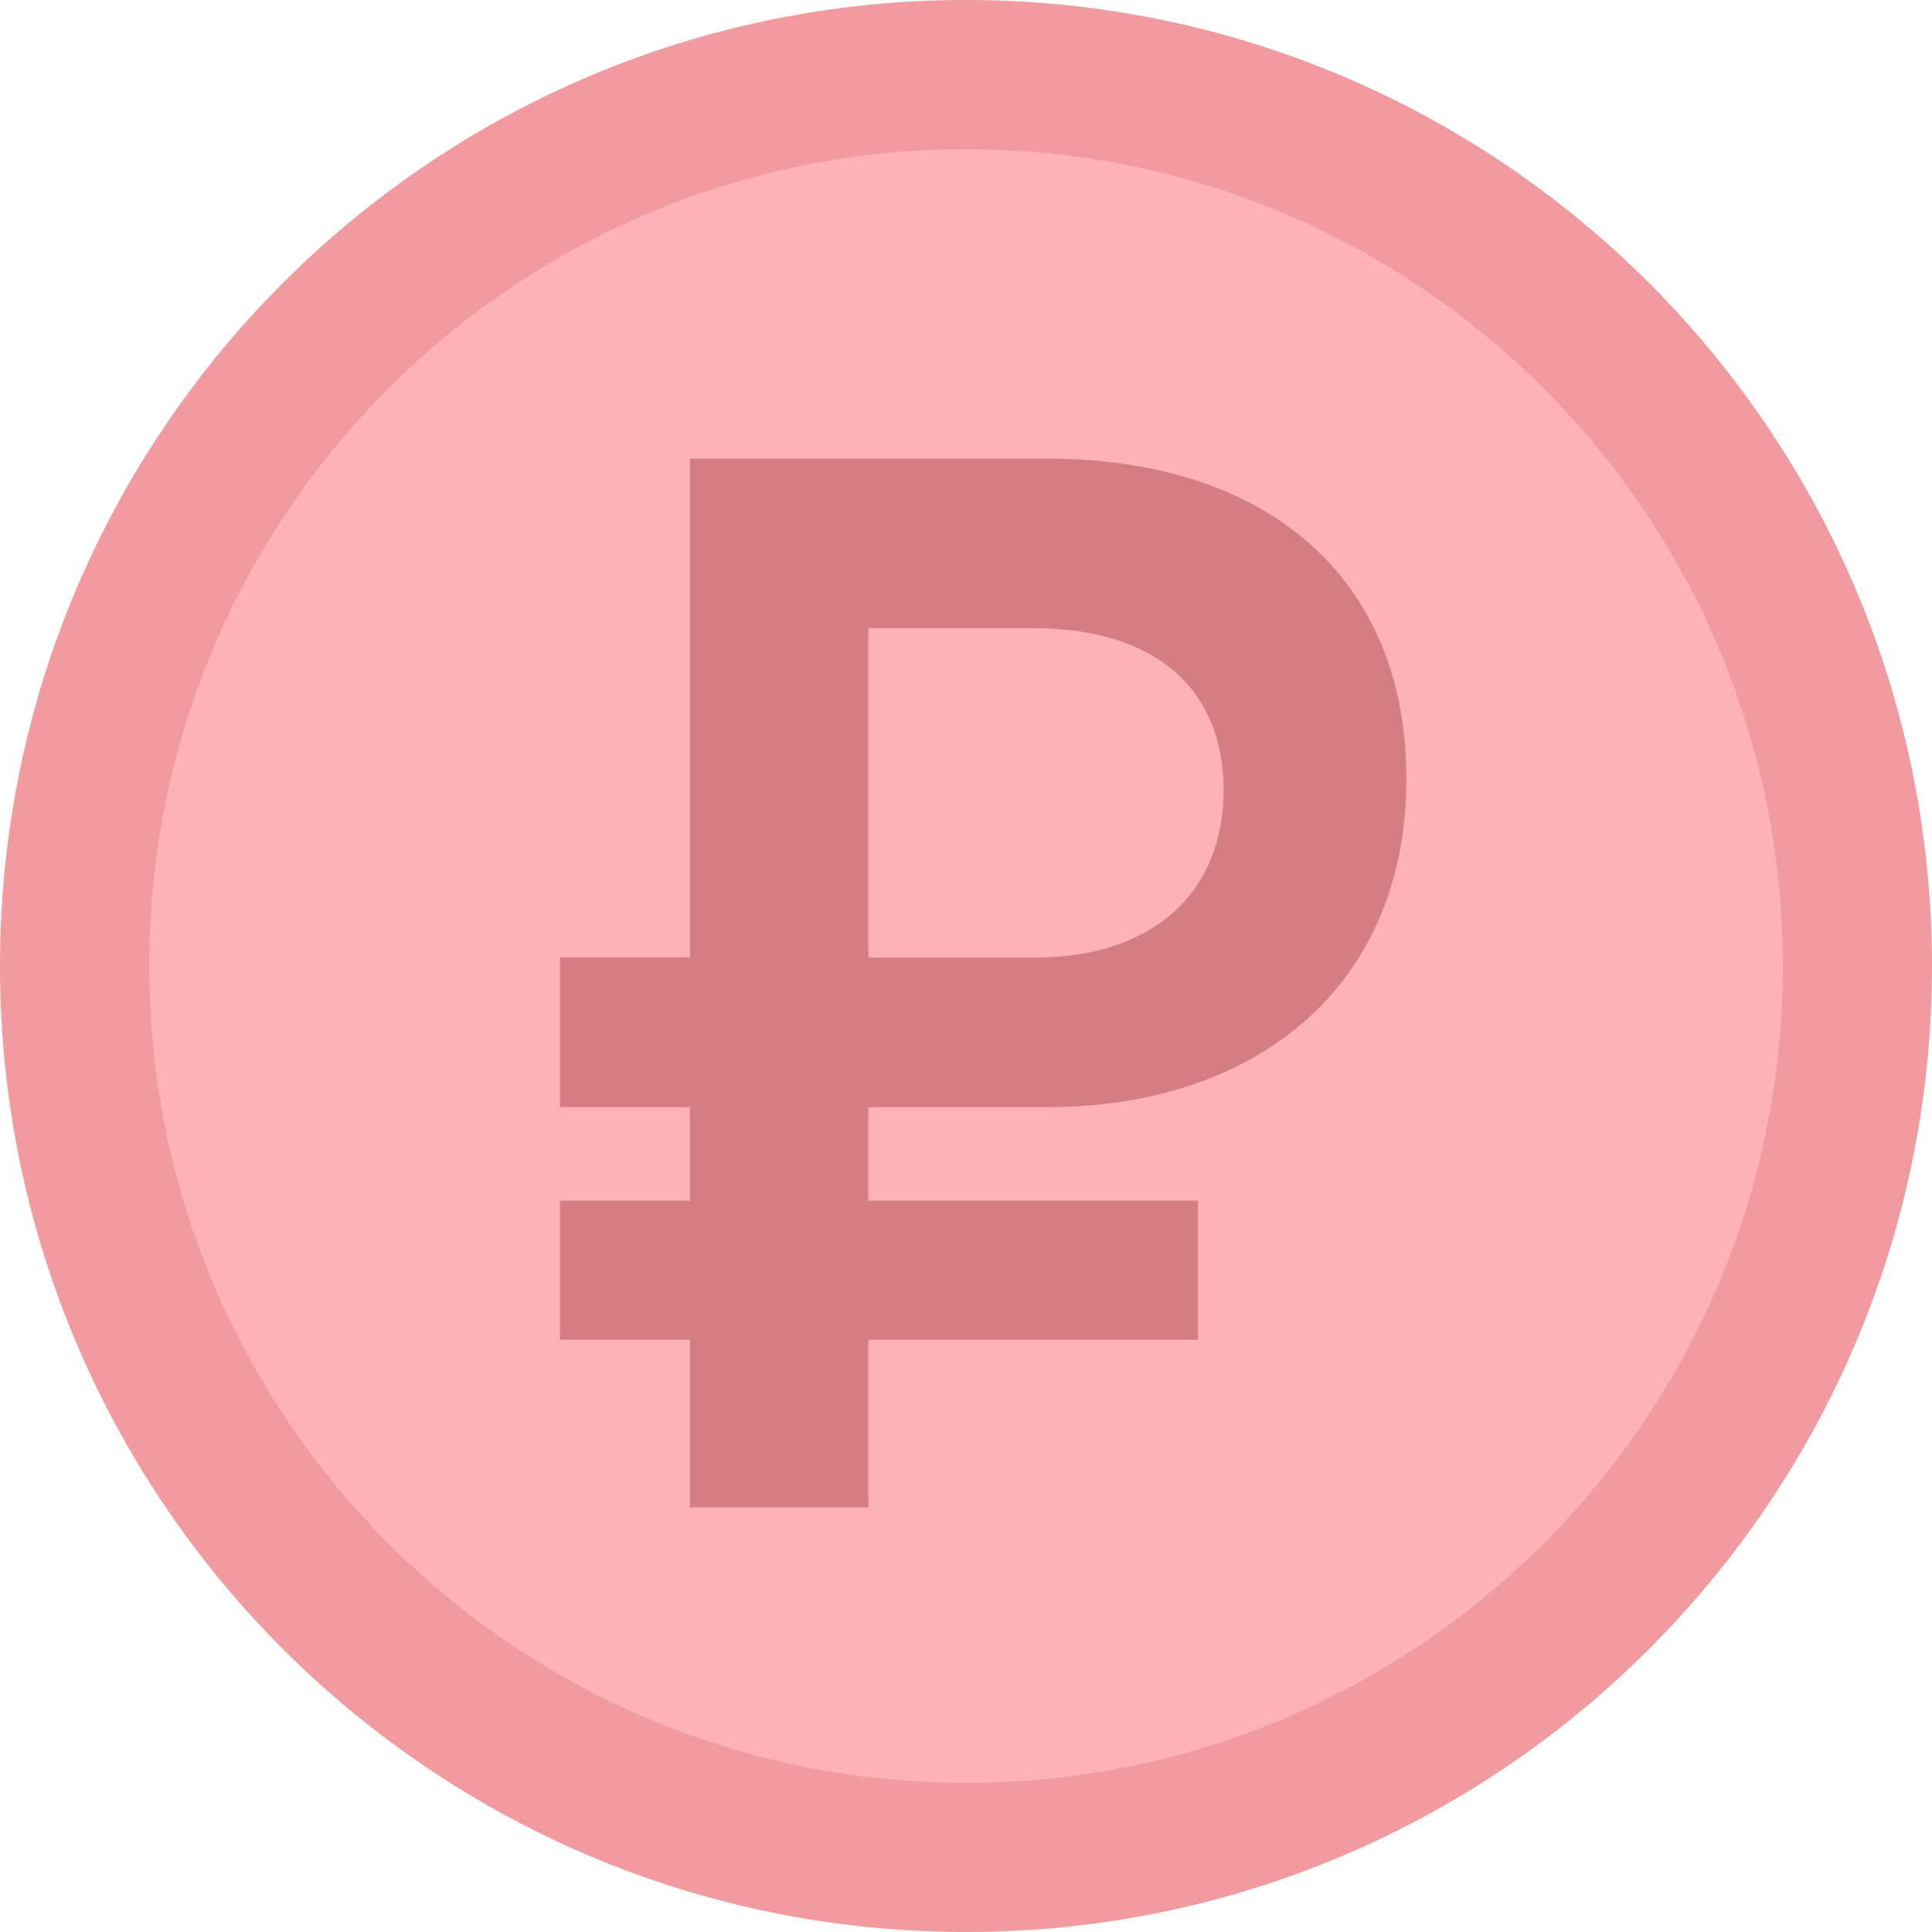
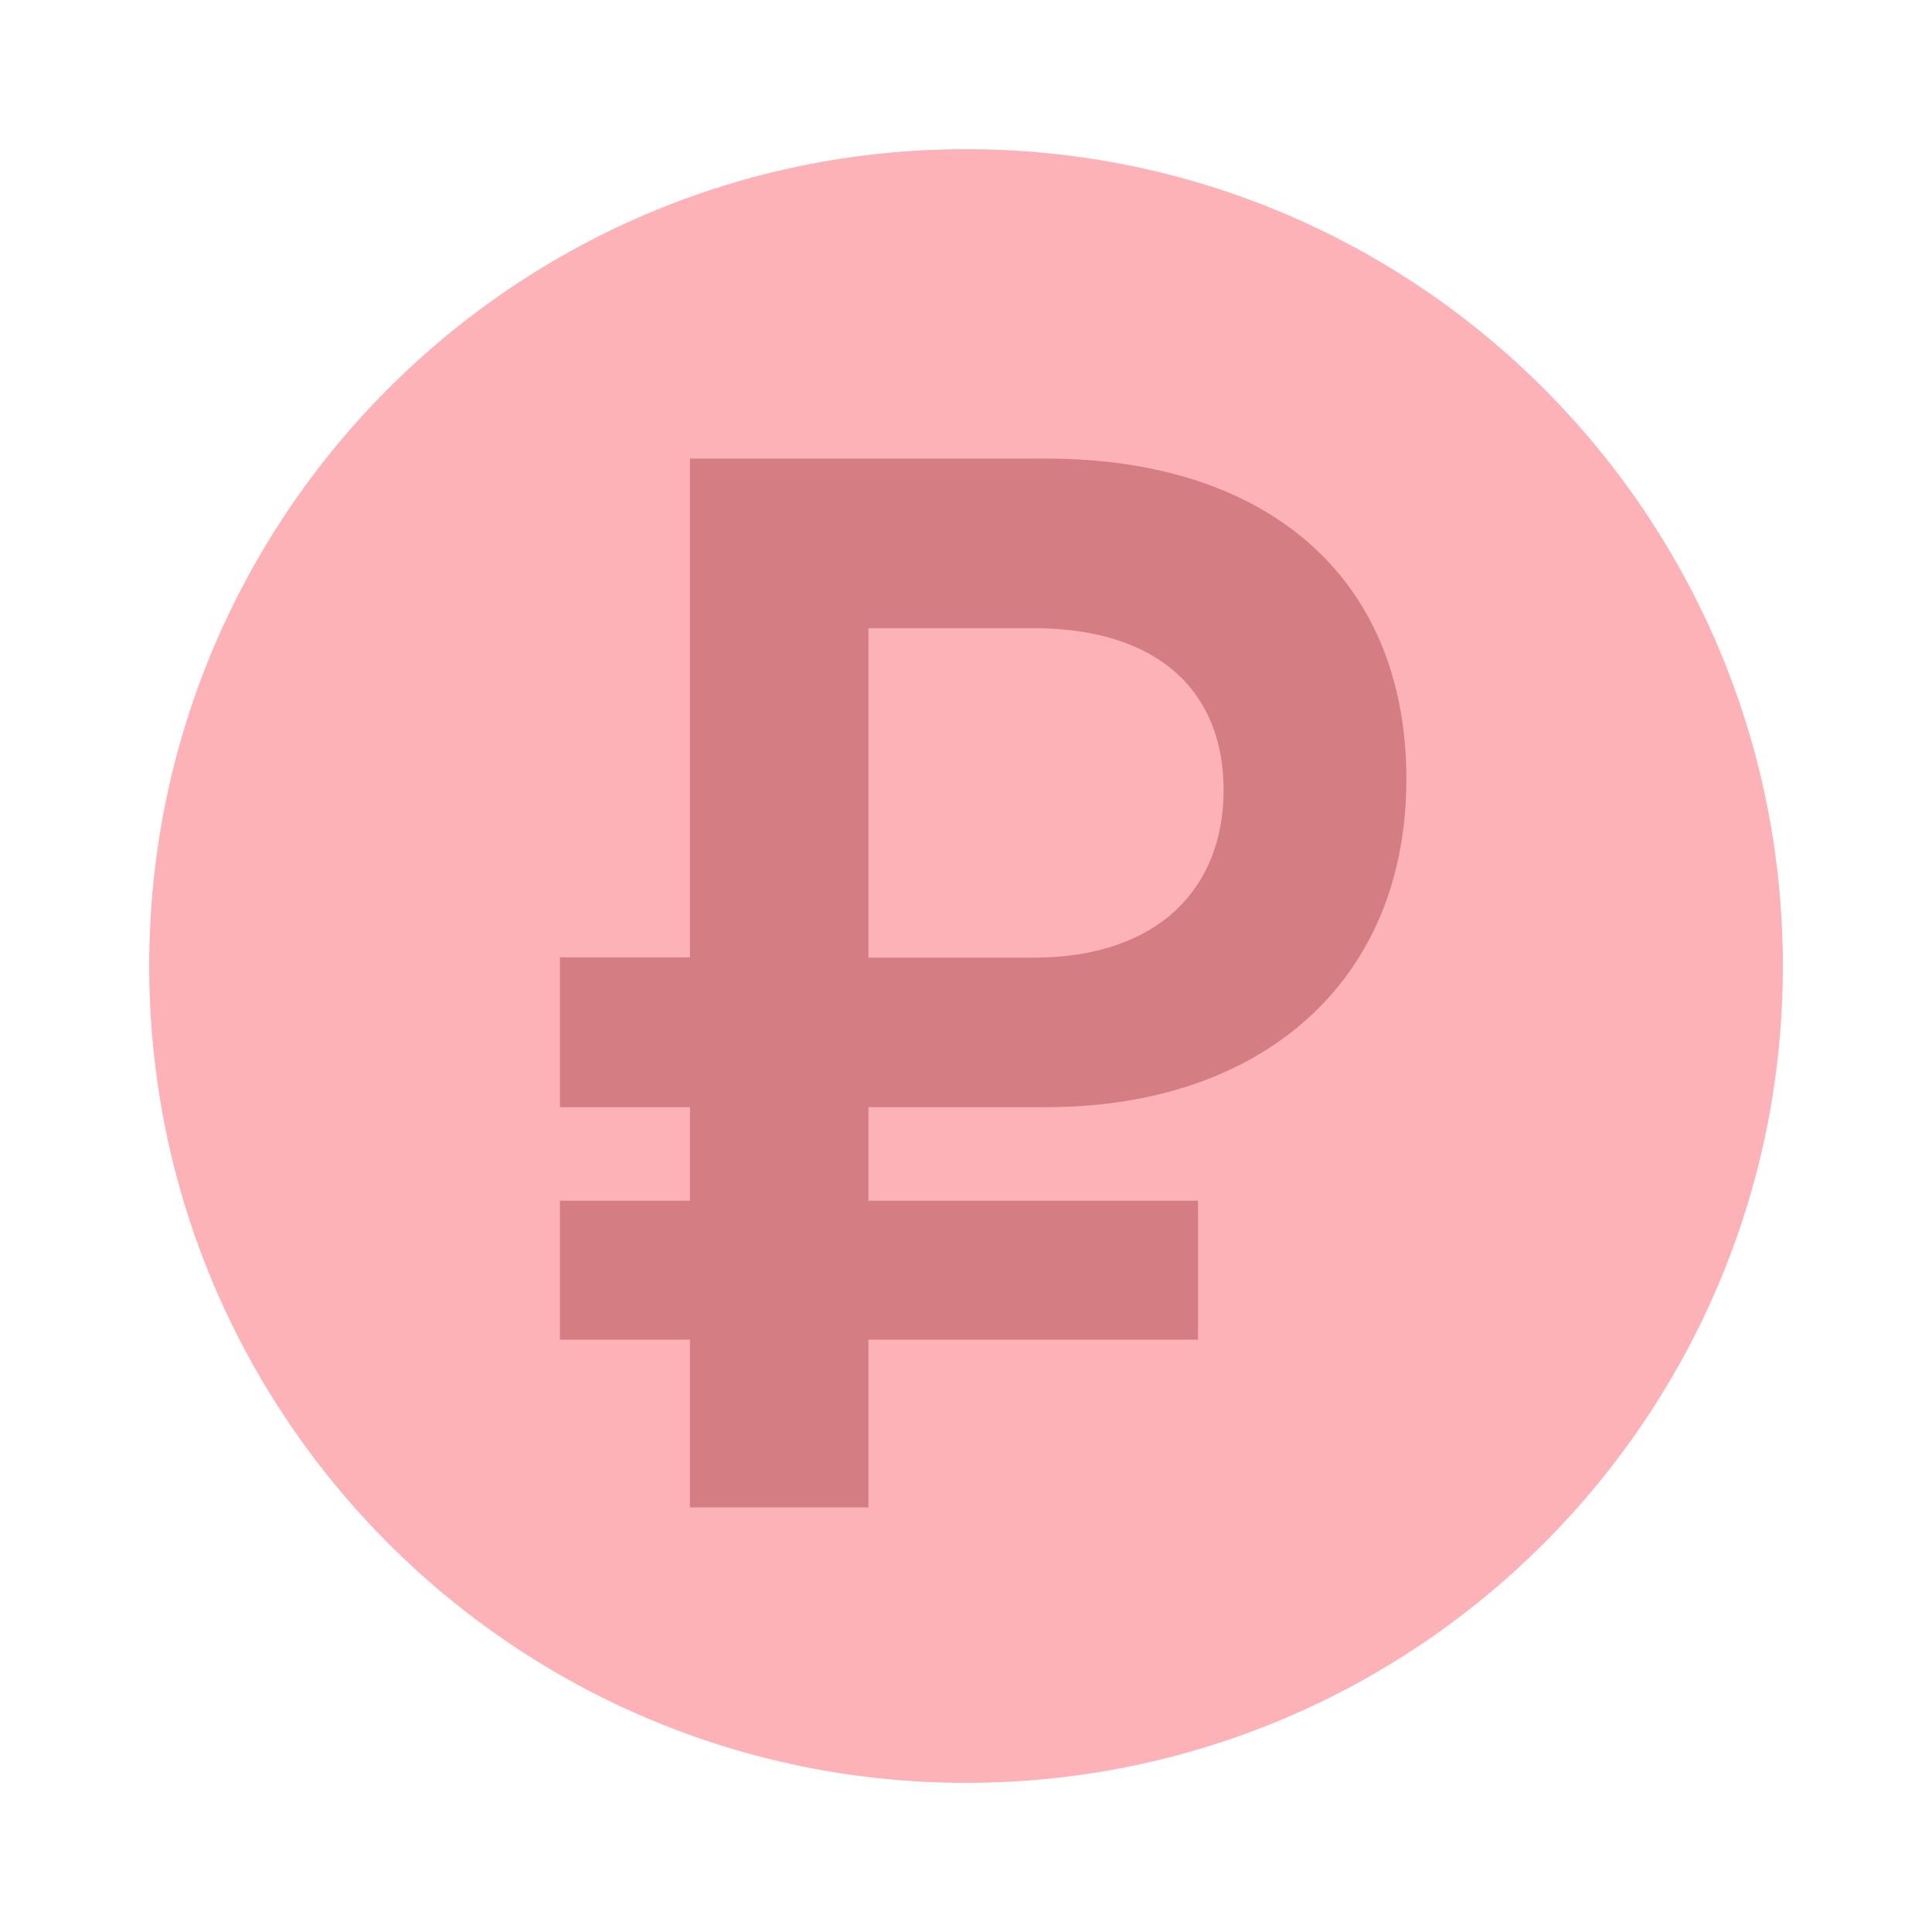
<svg xmlns="http://www.w3.org/2000/svg" width="52" height="52" viewBox="0 0 52 52" fill="none">
-   <path d="M26 52C40.359 52 52 40.359 52 26C52 11.641 40.359 0 26 0C11.64 0 0 11.641 0 26C0 40.359 11.64 52 26 52Z" fill="#F19AA0" />
  <path d="M26.001 47.985C38.143 47.985 47.986 38.142 47.986 26C47.986 13.858 38.143 4.015 26.001 4.015C13.859 4.015 4.016 13.858 4.016 26C4.016 38.142 13.859 47.985 26.001 47.985Z" fill="#FCB2B7" />
  <path d="M23.374 29.799V32.317H32.243V36.058H23.374V40.571H18.57V36.058H15.07V32.317H18.57V29.799H15.07V25.767H18.57V12.343H28.17C34.03 12.343 37.853 15.477 37.853 20.971C37.853 26.465 33.905 29.799 28.17 29.799H23.374ZM23.374 16.907V25.776H27.804C31.179 25.776 32.933 23.905 32.933 21.262C32.933 18.619 31.187 16.907 27.804 16.907H23.374Z" fill="#D47E84" />
</svg>